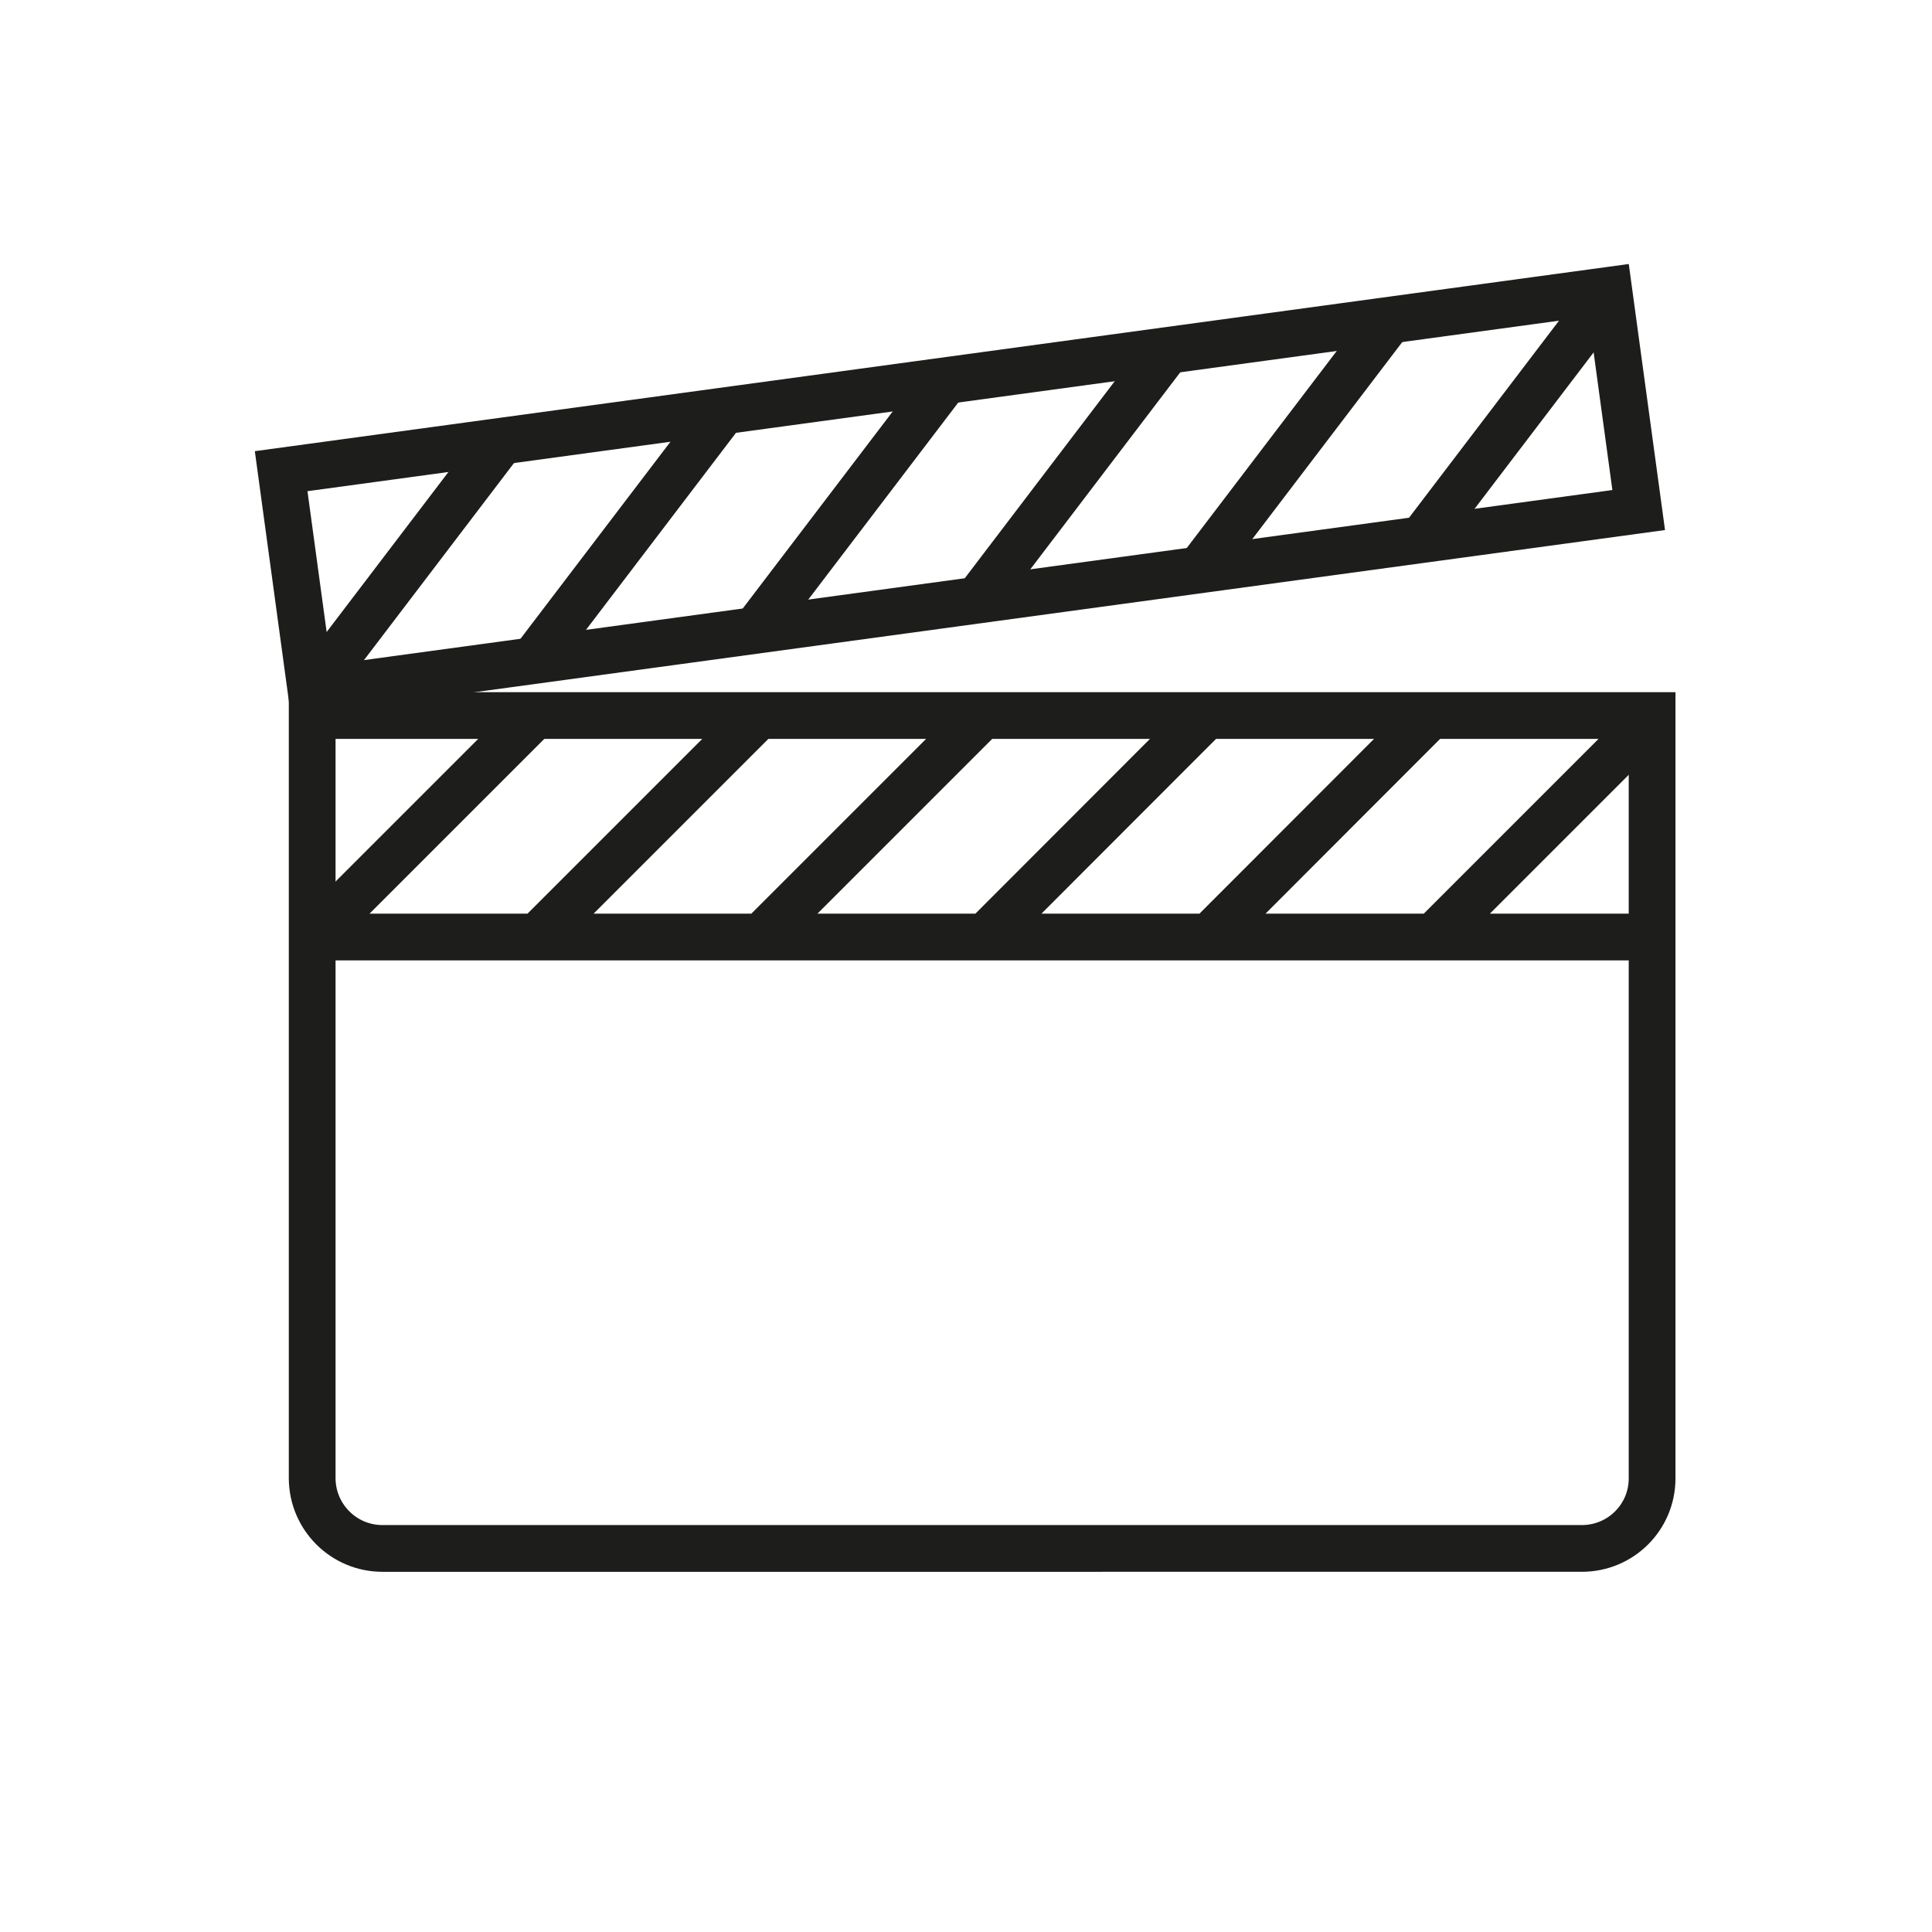
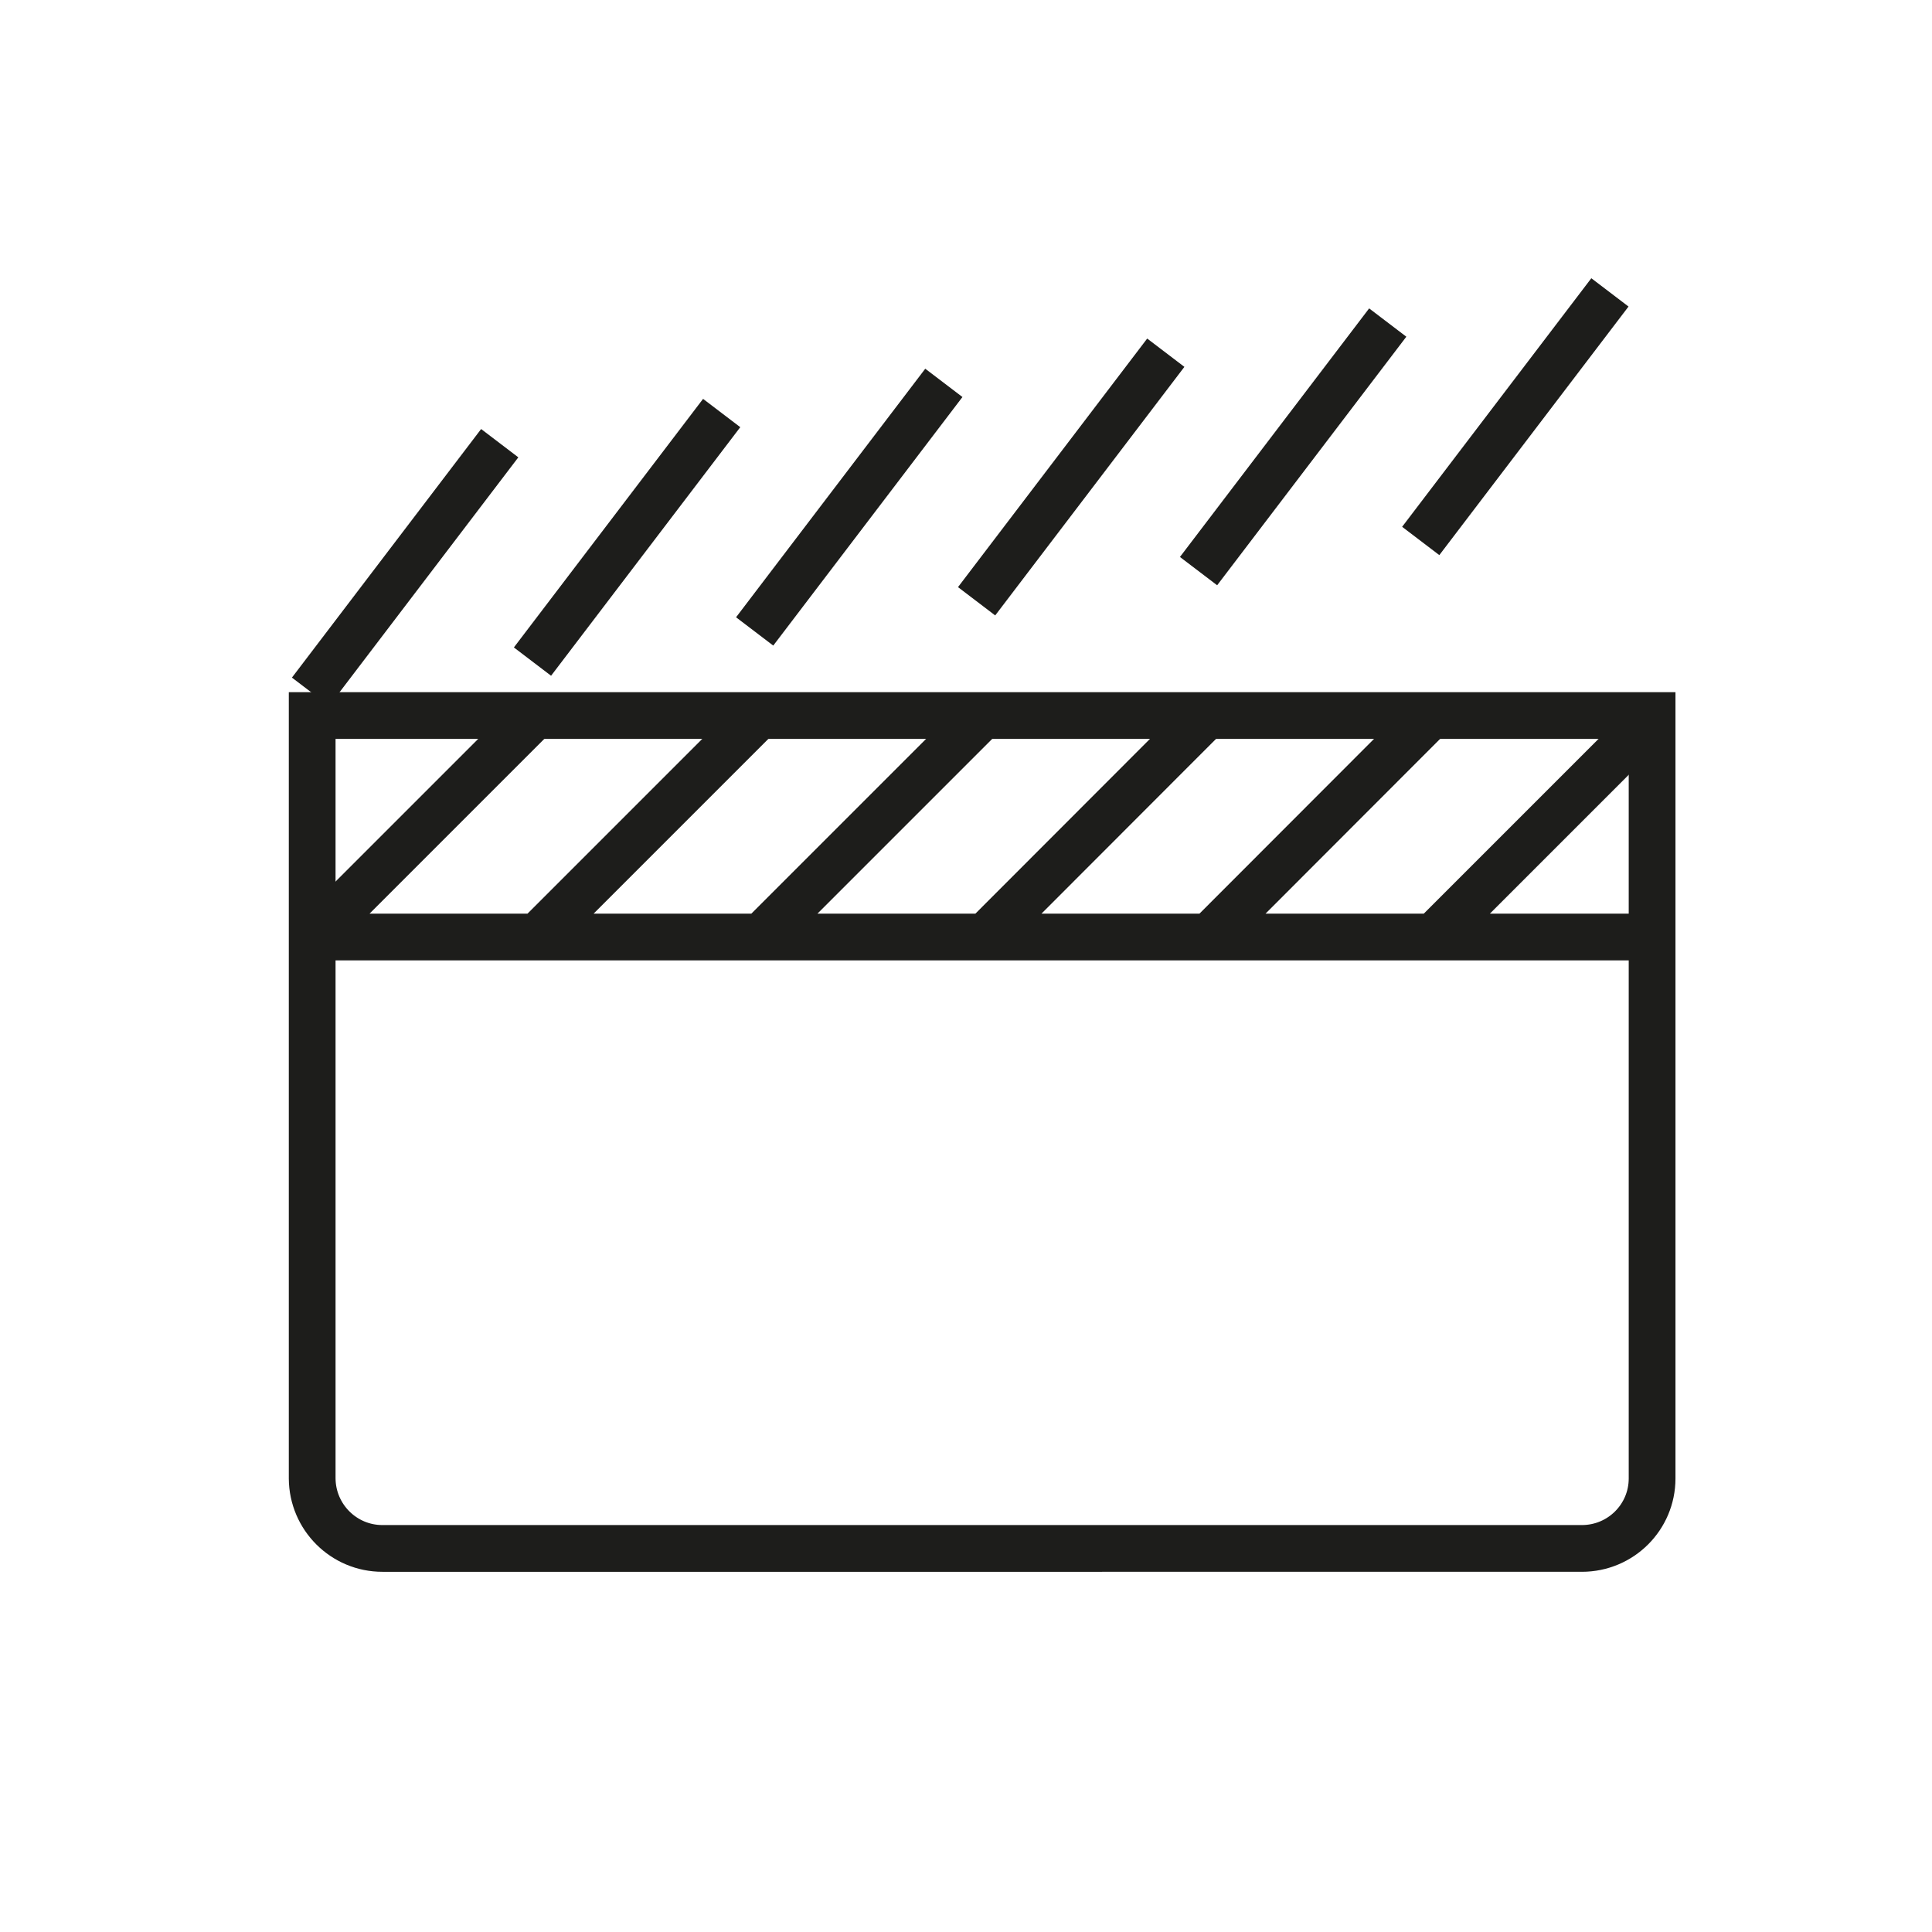
<svg xmlns="http://www.w3.org/2000/svg" version="1.1" id="Layer_1" x="0px" y="0px" viewBox="0 0 82 82" style="enable-background:new 0 0 82 82;" xml:space="preserve">
  <style type="text/css">
	.st0{fill:none;stroke:#1D1D1B;stroke-width:1.984;stroke-miterlimit:10;}
	.st1{fill:none;stroke:#1D1D1B;stroke-width:1.984;stroke-linejoin:round;}
</style>
  <title>john_crowe_icons_ALL_enlarged</title>
  <g id="icons_themselves">
    <path class="st0" d="M70.12,30.37v32.38c0,1.64-1.33,2.97-2.98,2.97H16.23c-1.64,0-2.97-1.33-2.98-2.97V30.37H70.12z" />
    <path class="st1" d="M13.25,39.77h56.87 M32.25,39.82l9.38-9.38 M41.76,39.82l9.37-9.38 M51.27,39.82l9.37-9.38 M22.75,39.82   l9.38-9.38 M60.79,39.82l9.38-9.38 M13.24,39.82l9.38-9.38 M32.03,26.8l8.03-10.55 M41.45,25.52l8.03-10.55 M50.87,24.24   l8.03-10.55 M22.6,28.08l8.03-10.55 M60.3,22.96l8.03-10.55 M13.18,29.36l8.03-10.55" />
-     <rect x="12.3" y="16.13" transform="matrix(0.991 -0.135 0.135 0.991 -2.434 5.674)" class="st0" width="56.86" height="9.41" />
  </g>
</svg>